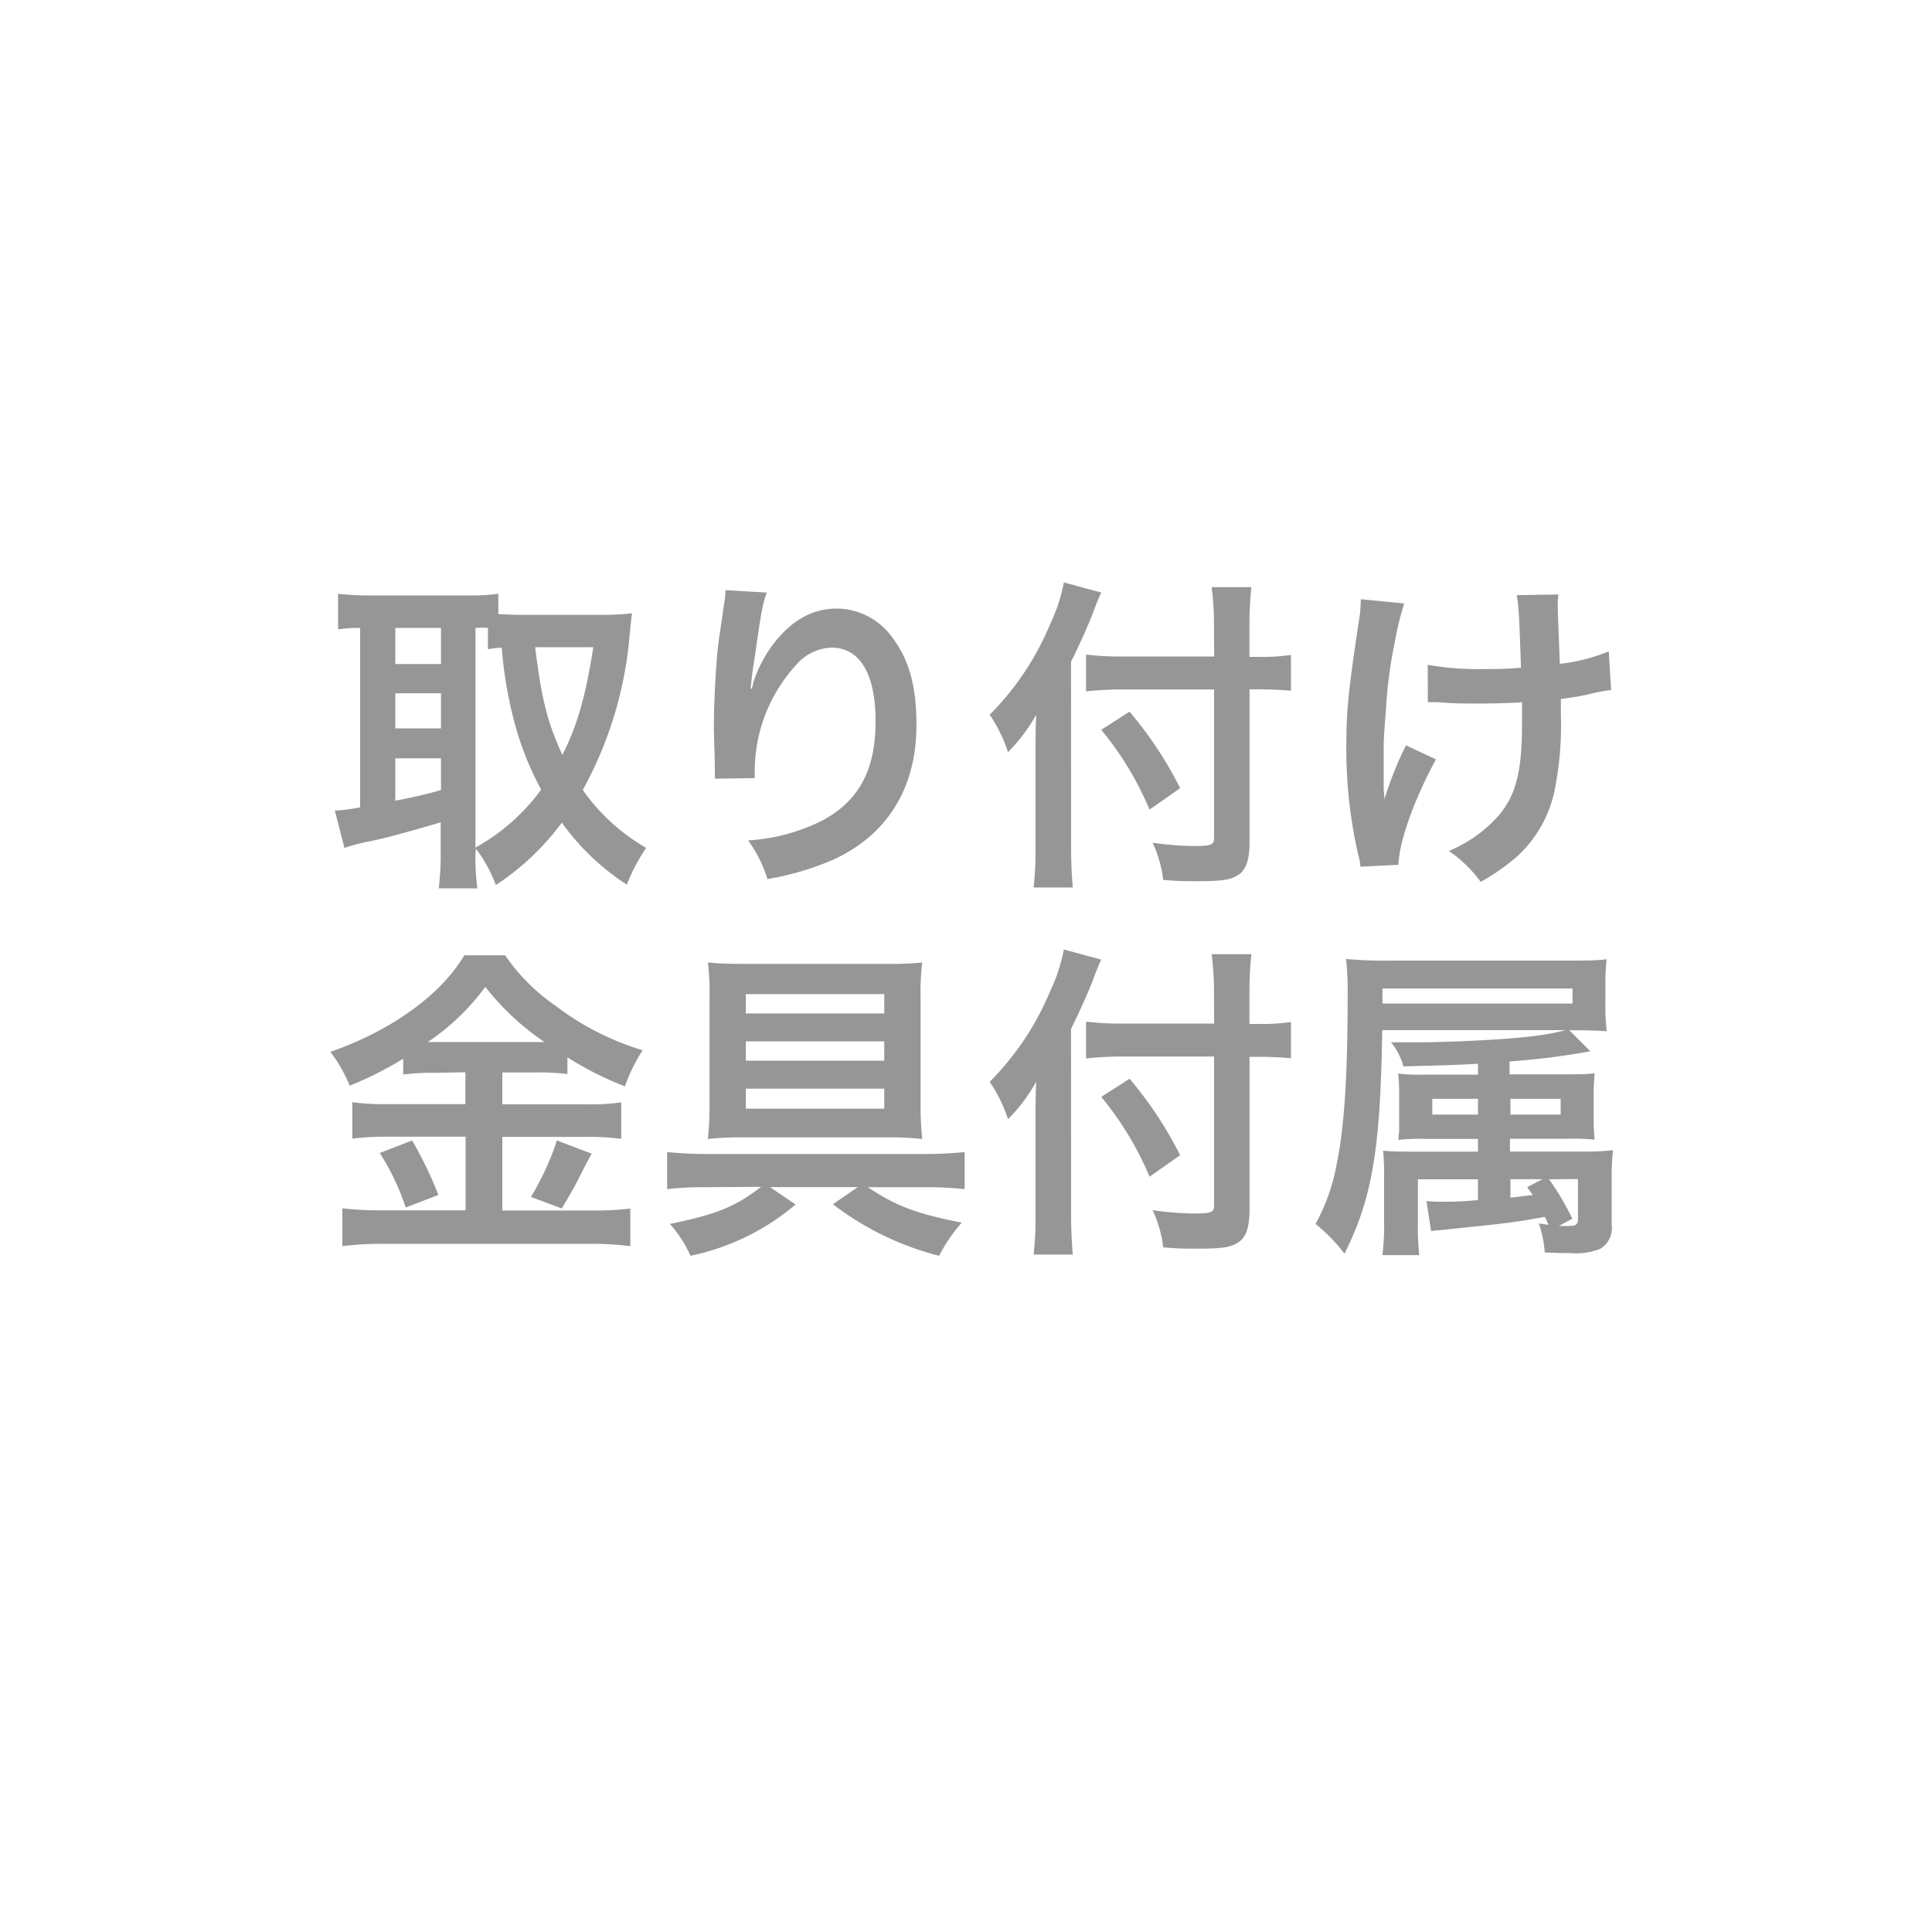
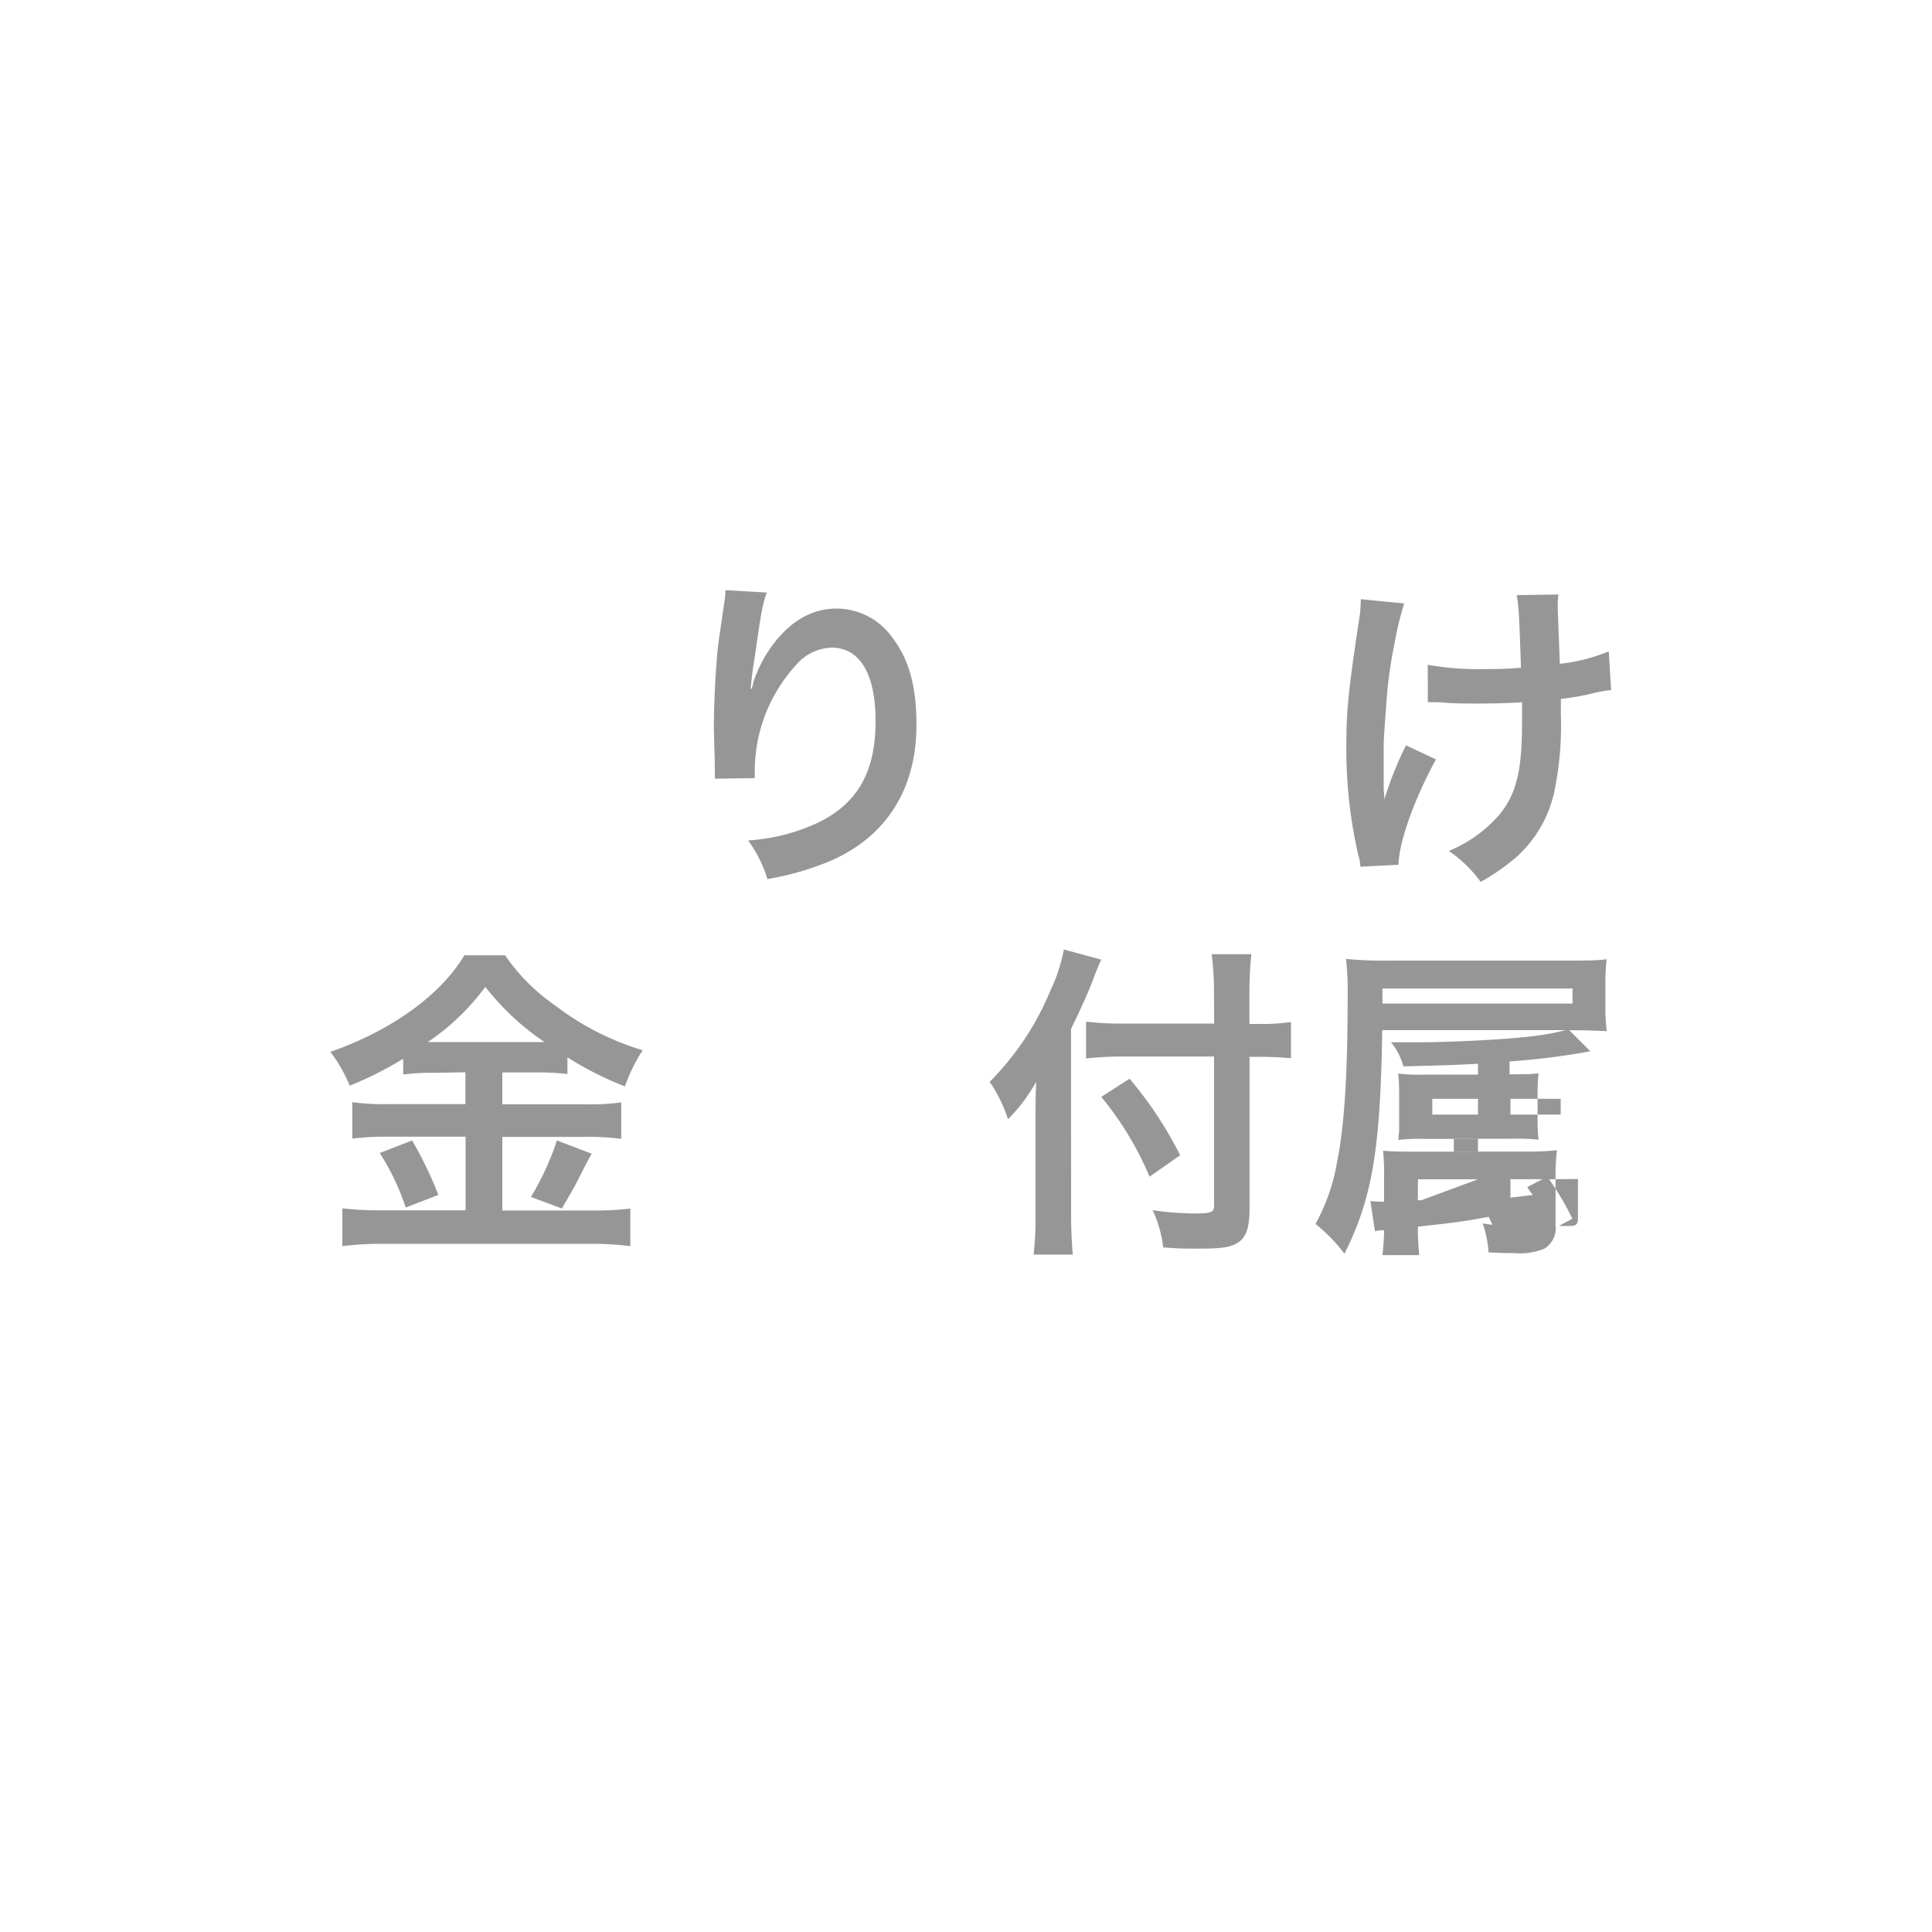
<svg xmlns="http://www.w3.org/2000/svg" id="レイヤー_1" data-name="レイヤー 1" viewBox="0 0 200 200">
  <defs>
    <style>.cls-1{fill:#969696;}</style>
  </defs>
  <title>svg-fn-mount-brackets-included</title>
-   <path class="cls-1" d="M49.22,88.29a23.39,23.39,0,0,0,.2,3.67h-4a29.77,29.77,0,0,0,.2-3.67V85.13c-3.4,1-5.71,1.63-7.24,1.94a19.07,19.07,0,0,0-2.72.71l-1-3.87a16.26,16.26,0,0,0,2.62-.34V65c-1.16,0-1.53.07-2.28.14V61.47a27.46,27.46,0,0,0,3.06.17H48.5a20.24,20.24,0,0,0,3.09-.17v2.11c.61,0,1.33.07,2.18.07h8.91a24.32,24.32,0,0,0,2.75-.17c-.07.44-.14,1.12-.24,2.14a40,40,0,0,1-4.86,16.15,20.38,20.38,0,0,0,6.56,6,19.1,19.1,0,0,0-2,3.81,25,25,0,0,1-6.73-6.42,26.63,26.63,0,0,1-6.83,6.46,14.51,14.51,0,0,0-2.07-3.77Zm-8.3-19.55h4.73V65H40.92Zm0,6.66h4.73V71.77H40.92Zm0,7.48a47.09,47.09,0,0,0,4.73-1.09V78.5H40.92Zm8.3,4.86a20.9,20.9,0,0,0,6.8-6,32,32,0,0,1-2.52-6.08,42.8,42.8,0,0,1-1.56-8.6c-.65,0-.88.07-1.43.14V65a11.7,11.7,0,0,0-1.29,0ZM55.4,67c.68,5.54,1.29,7.82,2.82,11.15,1.56-3.09,2.41-6.12,3.2-11.15Z" />
  <path class="cls-1" d="M79.37,61.34c-.41,1.16-.58,2-1.22,6.56-.24,1.43-.37,2.58-.44,3.4h.1a7.58,7.58,0,0,0,.2-.75,13.74,13.74,0,0,1,2.14-4C82,64.19,84.13,63,86.61,63a7.12,7.12,0,0,1,5.81,3.06c1.7,2.28,2.45,5,2.45,9,0,6.56-3.06,11.46-8.77,14A29,29,0,0,1,79.44,91a13,13,0,0,0-2-4,19.85,19.85,0,0,0,7.45-1.94c3.94-2,5.75-5.24,5.75-10.4,0-4.9-1.63-7.62-4.56-7.62a5.06,5.06,0,0,0-3.67,1.8,16.3,16.3,0,0,0-4.28,11v.71L74,80.61a2.67,2.67,0,0,0,0-.44v-.65c0-1-.1-3.5-.1-4.18,0-2.75.2-6.53.48-8.87L75,62.25a8,8,0,0,0,.1-1.16Z" />
-   <path class="cls-1" d="M110.88,87.79c0,1.53.07,2.79.17,4.08H107a34.57,34.57,0,0,0,.2-4.08v-10c0-1.67,0-2.45.07-3.81a17.72,17.72,0,0,1-2.92,3.88,15.21,15.21,0,0,0-1.9-3.87,29.11,29.11,0,0,0,6.29-9.45,17.31,17.31,0,0,0,1.39-4.25L114,61.34c-.24.51-.48,1.09-.82,2-.41,1.12-1.36,3.26-2.31,5.17ZM125.67,65a30.41,30.41,0,0,0-.24-4.22h4.11a38.08,38.08,0,0,0-.2,4.22v3h1a20.64,20.64,0,0,0,3.3-.2V71.5c-.92-.07-2-.14-3.2-.14h-1.09V87.24c0,1.77-.37,2.82-1.16,3.33s-1.67.65-4.18.65c-1.22,0-2.14,0-3.6-.14a12.31,12.31,0,0,0-1.09-3.84,32.58,32.58,0,0,0,4.18.34c1.9,0,2.18-.1,2.18-.85V71.37h-9.25a36,36,0,0,0-4,.2V67.76a30.08,30.08,0,0,0,3.84.2h9.42Zm-8.74,8.67a40,40,0,0,1,5.24,7.92L119,83.81a32.85,32.85,0,0,0-5-8.26Z" />
  <path class="cls-1" d="M148.65,78.61c-2.24,4.11-3.81,8.46-3.88,10.91l-3.94.2a5.52,5.52,0,0,0-.24-1.29,48.94,48.94,0,0,1-1.22-11c0-3.84.2-5.85,1.26-12.88a15,15,0,0,0,.24-2.52l4.49.44a32.83,32.83,0,0,0-1,4.15,45.75,45.75,0,0,0-.88,6.7c-.17,2.24-.24,3.23-.24,3.88,0,.1,0,.51,0,1.05,0,.37,0,1,0,2.62v.61c0,.54.07.75.07,1.29a35.09,35.09,0,0,1,2.24-5.61Zm-.85-9.79a30.3,30.3,0,0,0,6.05.44c1.29,0,1.84,0,3.6-.14-.2-6-.24-6.29-.44-7.51l4.32-.07a7.38,7.38,0,0,0-.07,1.16c0,.34,0,.65.07,2.18,0,.37.07,1.67.14,3.84a18.67,18.67,0,0,0,5.07-1.29l.24,4a16.77,16.77,0,0,0-1.9.34,23.88,23.88,0,0,1-3.3.58c0,.71,0,1,0,1.63a33.74,33.74,0,0,1-.71,8.13,12.74,12.74,0,0,1-3.88,6.6,22.13,22.13,0,0,1-3.71,2.58,13.4,13.4,0,0,0-3.3-3.2,14,14,0,0,0,5.2-3.71c1.77-2.14,2.38-4.52,2.38-9.55,0-.71,0-1,0-2.14-1.16.1-2.92.14-4.62.14-1,0-2.21,0-3.09-.07s-1.12-.07-1.53-.07h-.51Z" />
  <path class="cls-1" d="M45.07,111.06a23.69,23.69,0,0,0-3.33.17V109.6a36.76,36.76,0,0,1-5.54,2.79,15.13,15.13,0,0,0-2-3.5c6.32-2.21,11.42-5.88,13.87-10h4.22a20.12,20.12,0,0,0,5.24,5.24,28.16,28.16,0,0,0,9,4.59,17.36,17.36,0,0,0-1.84,3.74,34.65,34.65,0,0,1-5.95-3v1.73a23.11,23.11,0,0,0-3.33-.17H52v3.3h8.6a24.06,24.06,0,0,0,3.71-.2v3.77a26.81,26.81,0,0,0-3.74-.2H52v7.62h9.25a31.9,31.9,0,0,0,4-.2V129a31.37,31.37,0,0,0-4.08-.24H39.66a33.54,33.54,0,0,0-4.22.24v-3.91a36.79,36.79,0,0,0,4.22.2H48.2v-7.62H40.14a27.81,27.81,0,0,0-3.67.2v-3.77a25,25,0,0,0,3.71.2h8v-3.3Zm-2.41,7a39.45,39.45,0,0,1,2.72,5.64L42,125a24.74,24.74,0,0,0-2.69-5.64ZM45,107.87l10.54,0c.31,0,.31,0,.82,0a26.82,26.82,0,0,1-6.12-5.71,24,24,0,0,1-5.95,5.71Zm16.25,11.56c-.44.78-.44.78-1.7,3.26-.1.2-.24.44-1.39,2.41l-3.2-1.19a28.4,28.4,0,0,0,2.69-5.85Z" />
-   <path class="cls-1" d="M72.94,122.9a32.2,32.2,0,0,0-3.88.2v-3.84c1,.1,2.52.2,3.91.2H95.86a39.61,39.61,0,0,0,4-.2v3.84a35.47,35.47,0,0,0-3.84-.2H89.84c3,2,5,2.72,9.72,3.67A16.24,16.24,0,0,0,97.22,130a30.3,30.3,0,0,1-11-5.34l2.58-1.77H79.71l2.65,1.8A24.58,24.58,0,0,1,71.48,130a12.49,12.49,0,0,0-2.14-3.3c4.9-1,6.8-1.8,9.45-3.84ZM92,99.78a33.94,33.94,0,0,0,3.47-.14,24.53,24.53,0,0,0-.17,3.6v11a33.26,33.26,0,0,0,.17,3.67,28.81,28.81,0,0,0-3.5-.17H76.82a29,29,0,0,0-3.54.17,33.62,33.62,0,0,0,.17-3.74V103.14a23.76,23.76,0,0,0-.17-3.5c1.05.1,2.14.14,3.67.14Zm-14.79,3.13v2H91.54v-2Zm0,4.89v2H91.54v-2Zm0,4.9v2.07H91.54V112.7Z" />
  <path class="cls-1" d="M110.88,125.79c0,1.53.07,2.79.17,4.08H107a34.57,34.57,0,0,0,.2-4.08v-10c0-1.67,0-2.45.07-3.81a17.72,17.72,0,0,1-2.92,3.88,15.21,15.21,0,0,0-1.9-3.87,29.11,29.11,0,0,0,6.29-9.45,17.31,17.31,0,0,0,1.39-4.25L114,99.34c-.24.51-.48,1.09-.82,2-.41,1.12-1.36,3.26-2.31,5.17ZM125.67,103a30.41,30.41,0,0,0-.24-4.22h4.11a38.08,38.08,0,0,0-.2,4.22v3h1a20.64,20.64,0,0,0,3.3-.2v3.74c-.92-.07-2-.14-3.2-.14h-1.09v15.88c0,1.77-.37,2.82-1.16,3.33s-1.67.65-4.18.65c-1.22,0-2.14,0-3.6-.14a12.31,12.31,0,0,0-1.09-3.84,32.58,32.58,0,0,0,4.18.34c1.9,0,2.18-.1,2.18-.85V109.37h-9.25a36,36,0,0,0-4,.2v-3.81a30.08,30.08,0,0,0,3.84.2h9.42Zm-8.74,8.67a40,40,0,0,1,5.24,7.92L119,121.81a32.85,32.85,0,0,0-5-8.26Z" />
-   <path class="cls-1" d="M153,122.08h-6.22v4.79a25.08,25.08,0,0,0,.14,3.06h-3.81a26.28,26.28,0,0,0,.17-3.57v-4.52a26.31,26.31,0,0,0-.1-2.72c.85.07,1.39.1,3.09.1H153V117.9h-5.44a19.37,19.37,0,0,0-2.79.1c0-.34,0-.34.07-.88,0-.24,0-.75,0-1.39v-2.31c0-.58,0-1.36-.1-2.28a21.47,21.47,0,0,0,3.06.1H153v-1.12c-2.55.14-3.71.17-7.72.27A6.78,6.78,0,0,0,144,107.9c1.26,0,1.94,0,2.55,0,3.5,0,8.94-.27,11.63-.58a26.94,26.94,0,0,0,3.91-.68h-19c-.2,12.31-1,17.3-3.91,23.15a17.26,17.26,0,0,0-3-3.09,20.07,20.07,0,0,0,2.21-6.29c.78-3.77,1.12-9.15,1.12-17.54a28.52,28.52,0,0,0-.17-3.6,40.24,40.24,0,0,0,4.45.17h18.6c1.8,0,2.82,0,3.94-.14a19.11,19.11,0,0,0-.14,2.58V104a20.57,20.57,0,0,0,.14,2.75c-1.19-.07-2.18-.1-3.88-.1l2.18,2.18a76.16,76.16,0,0,1-8.36,1.05v1.33h5.81c1.36,0,2.14,0,3-.1a20.22,20.22,0,0,0-.1,2.38v2.21a18.87,18.87,0,0,0,.1,2.28,21.25,21.25,0,0,0-2.82-.1h-5.95v1.33h7.34a27.81,27.81,0,0,0,3.33-.14,23.8,23.8,0,0,0-.14,3v4.73a2.5,2.5,0,0,1-1.19,2.48,6.79,6.79,0,0,1-3.09.44c-.75,0-1.22,0-2.65-.07a11.68,11.68,0,0,0-.61-3c.48.07.65.1,1,.14l-.37-.82c-3.4.61-3.88.65-11,1.39a3.62,3.62,0,0,0-.78.1l-.48-3.13a13.87,13.87,0,0,0,1.73.07c1,0,1.8,0,3.6-.17Zm9.79-18.19v-1.56H143.11v1.56Zm-14.52,9.86v1.63H153v-1.63Zm8.09,1.63h5.2v-1.63h-5.2Zm0,8.6,2.31-.27c-.24-.34-.31-.44-.58-.82l1.6-.82h-3.33Zm4-1.9a28,28,0,0,1,2.41,4.08l-1.39.75c.51,0,.82,0,1.09,0,.68,0,.88-.17.88-.75v-4.11Z" />
+   <path class="cls-1" d="M153,122.08h-6.22v4.79a25.08,25.08,0,0,0,.14,3.06h-3.81a26.28,26.28,0,0,0,.17-3.57v-4.52a26.31,26.31,0,0,0-.1-2.72c.85.07,1.39.1,3.09.1H153V117.9h-5.44a19.37,19.37,0,0,0-2.79.1c0-.34,0-.34.07-.88,0-.24,0-.75,0-1.39v-2.31c0-.58,0-1.36-.1-2.28a21.47,21.47,0,0,0,3.06.1H153v-1.12c-2.55.14-3.71.17-7.72.27A6.78,6.78,0,0,0,144,107.9c1.26,0,1.94,0,2.55,0,3.5,0,8.94-.27,11.63-.58a26.94,26.94,0,0,0,3.91-.68h-19c-.2,12.31-1,17.3-3.91,23.15a17.26,17.26,0,0,0-3-3.09,20.07,20.07,0,0,0,2.21-6.29c.78-3.77,1.12-9.15,1.12-17.54a28.52,28.52,0,0,0-.17-3.6,40.24,40.24,0,0,0,4.45.17h18.6c1.8,0,2.82,0,3.94-.14a19.11,19.11,0,0,0-.14,2.58V104a20.57,20.57,0,0,0,.14,2.75c-1.19-.07-2.18-.1-3.88-.1l2.18,2.18a76.16,76.16,0,0,1-8.36,1.05v1.33c1.36,0,2.14,0,3-.1a20.22,20.22,0,0,0-.1,2.38v2.21a18.87,18.87,0,0,0,.1,2.28,21.25,21.25,0,0,0-2.82-.1h-5.95v1.33h7.34a27.81,27.81,0,0,0,3.33-.14,23.8,23.8,0,0,0-.14,3v4.73a2.5,2.5,0,0,1-1.19,2.48,6.79,6.79,0,0,1-3.09.44c-.75,0-1.22,0-2.65-.07a11.68,11.68,0,0,0-.61-3c.48.07.65.1,1,.14l-.37-.82c-3.4.61-3.88.65-11,1.39a3.62,3.62,0,0,0-.78.1l-.48-3.13a13.87,13.87,0,0,0,1.73.07c1,0,1.8,0,3.6-.17Zm9.79-18.19v-1.56H143.11v1.56Zm-14.52,9.86v1.63H153v-1.63Zm8.09,1.63h5.2v-1.63h-5.2Zm0,8.6,2.31-.27c-.24-.34-.31-.44-.58-.82l1.6-.82h-3.33Zm4-1.9a28,28,0,0,1,2.41,4.08l-1.39.75c.51,0,.82,0,1.09,0,.68,0,.88-.17.88-.75v-4.11Z" />
</svg>